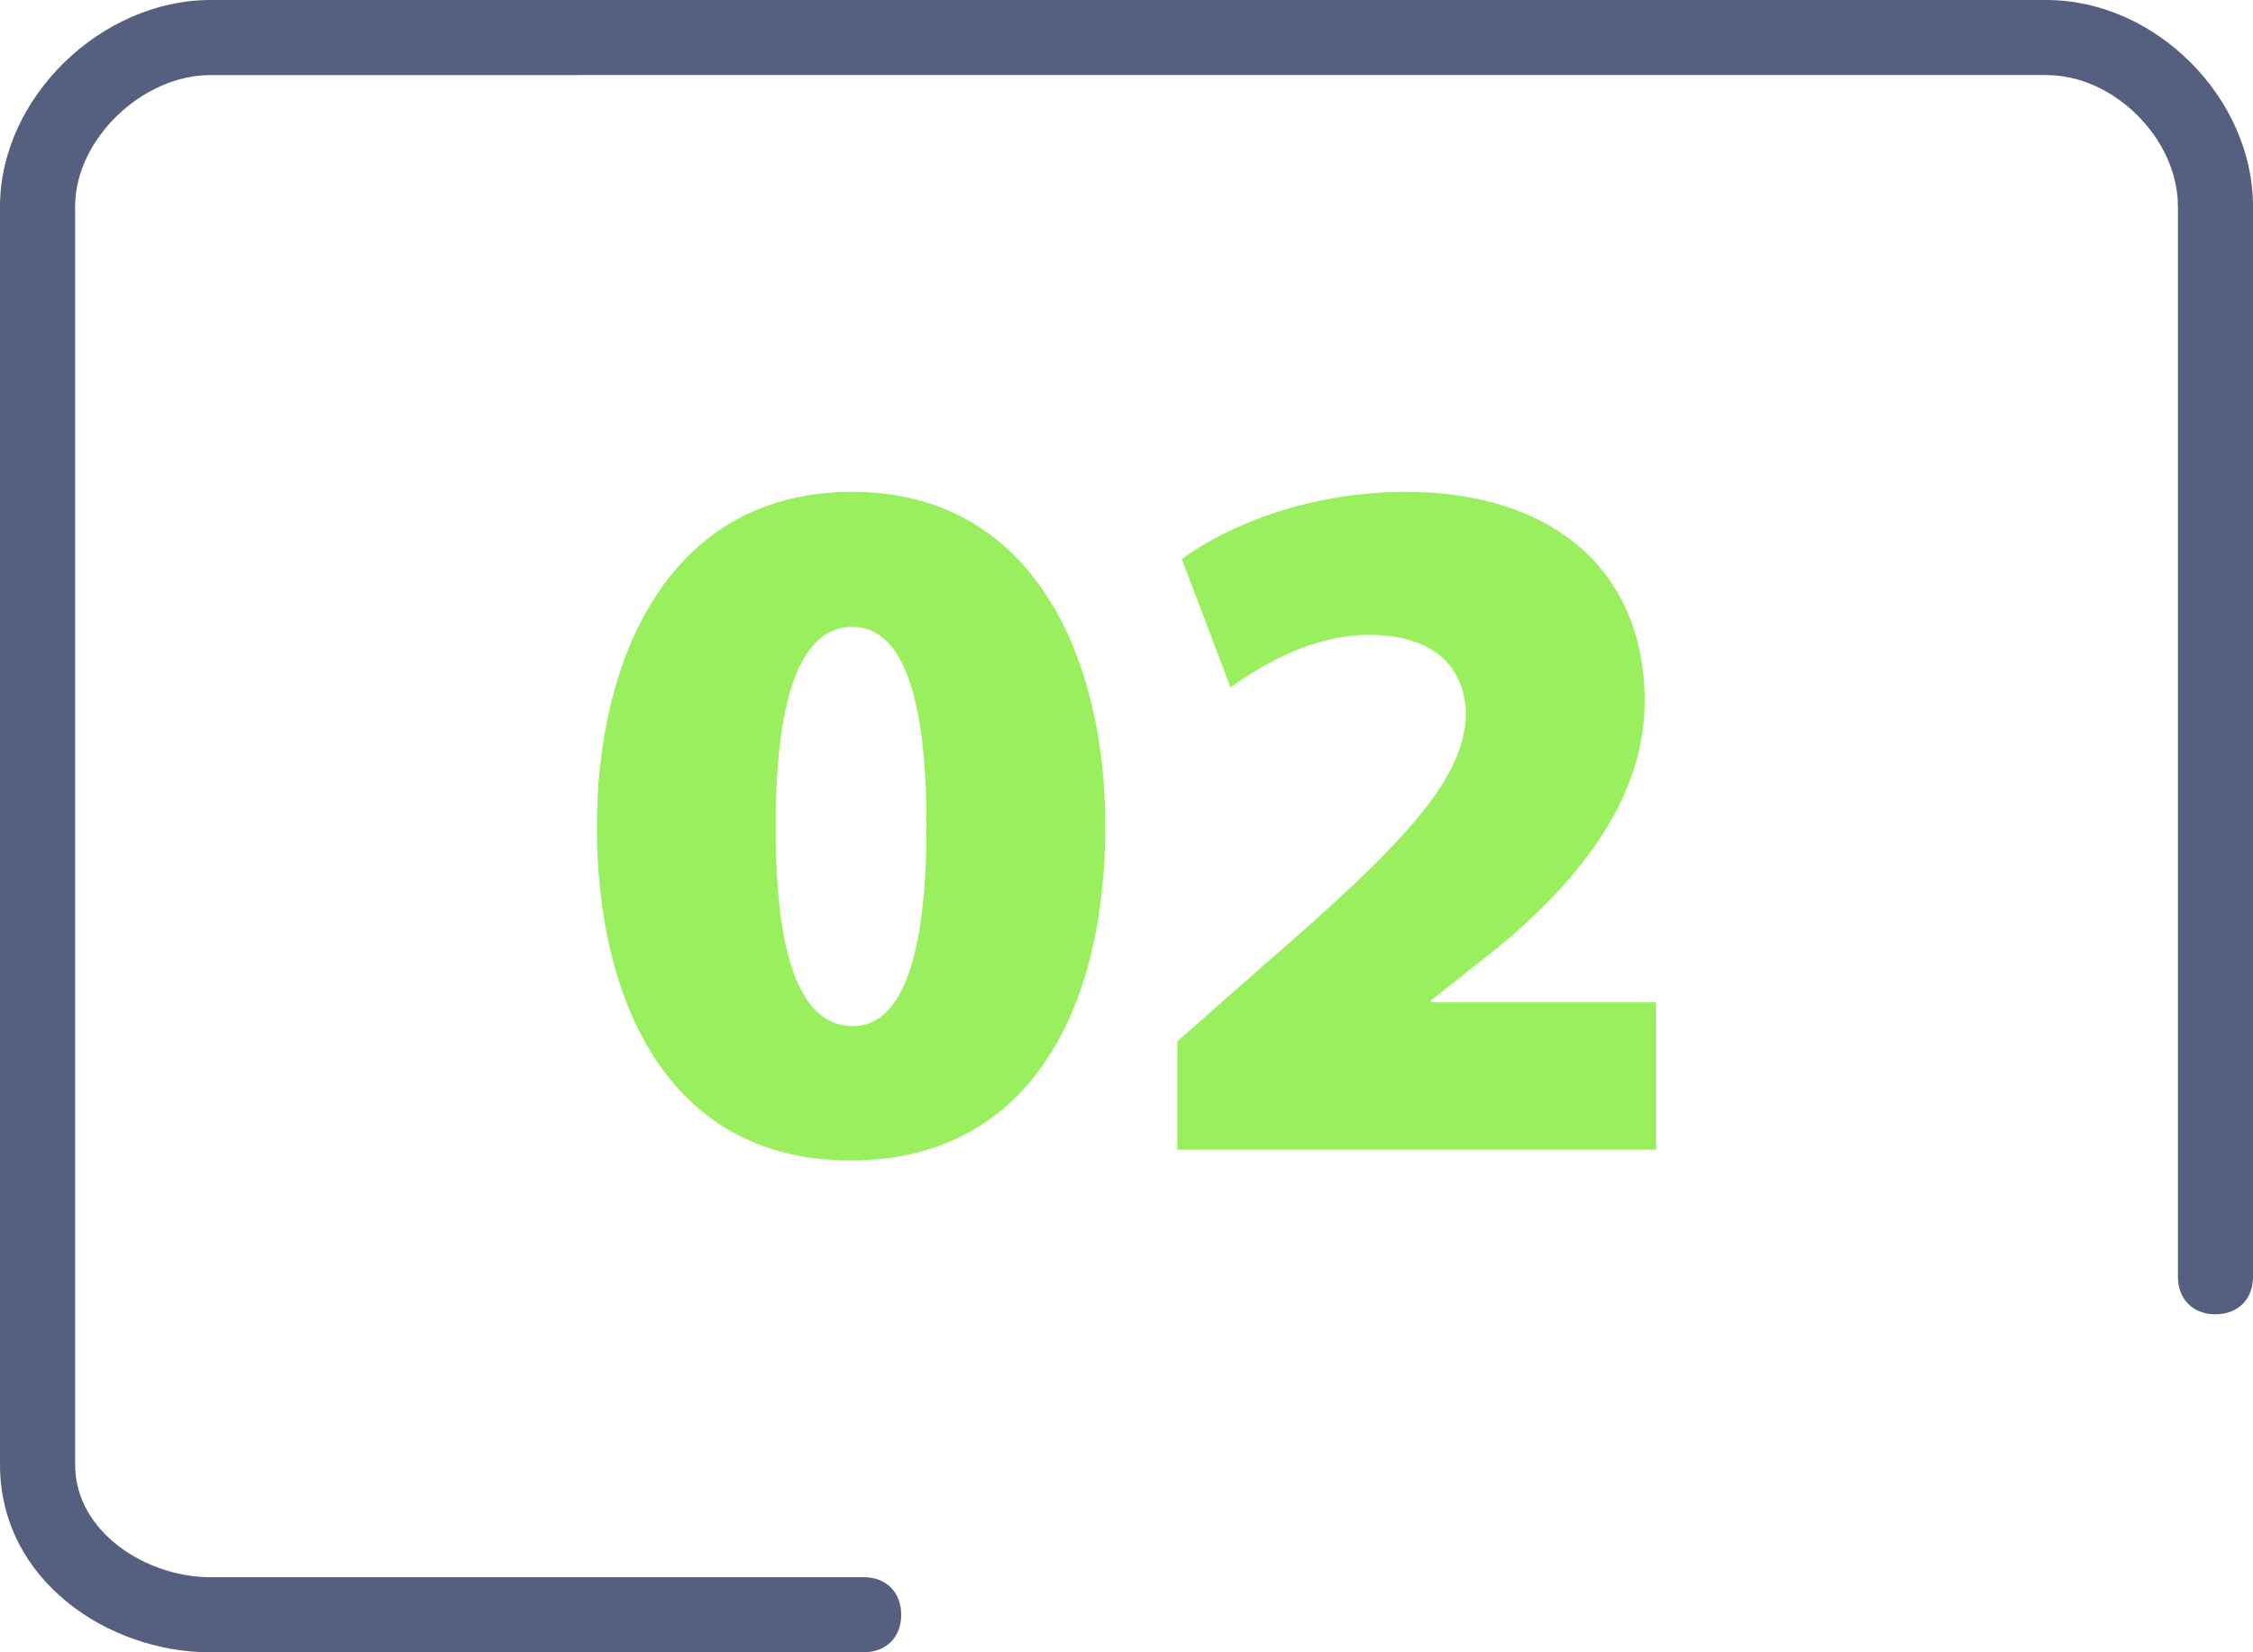
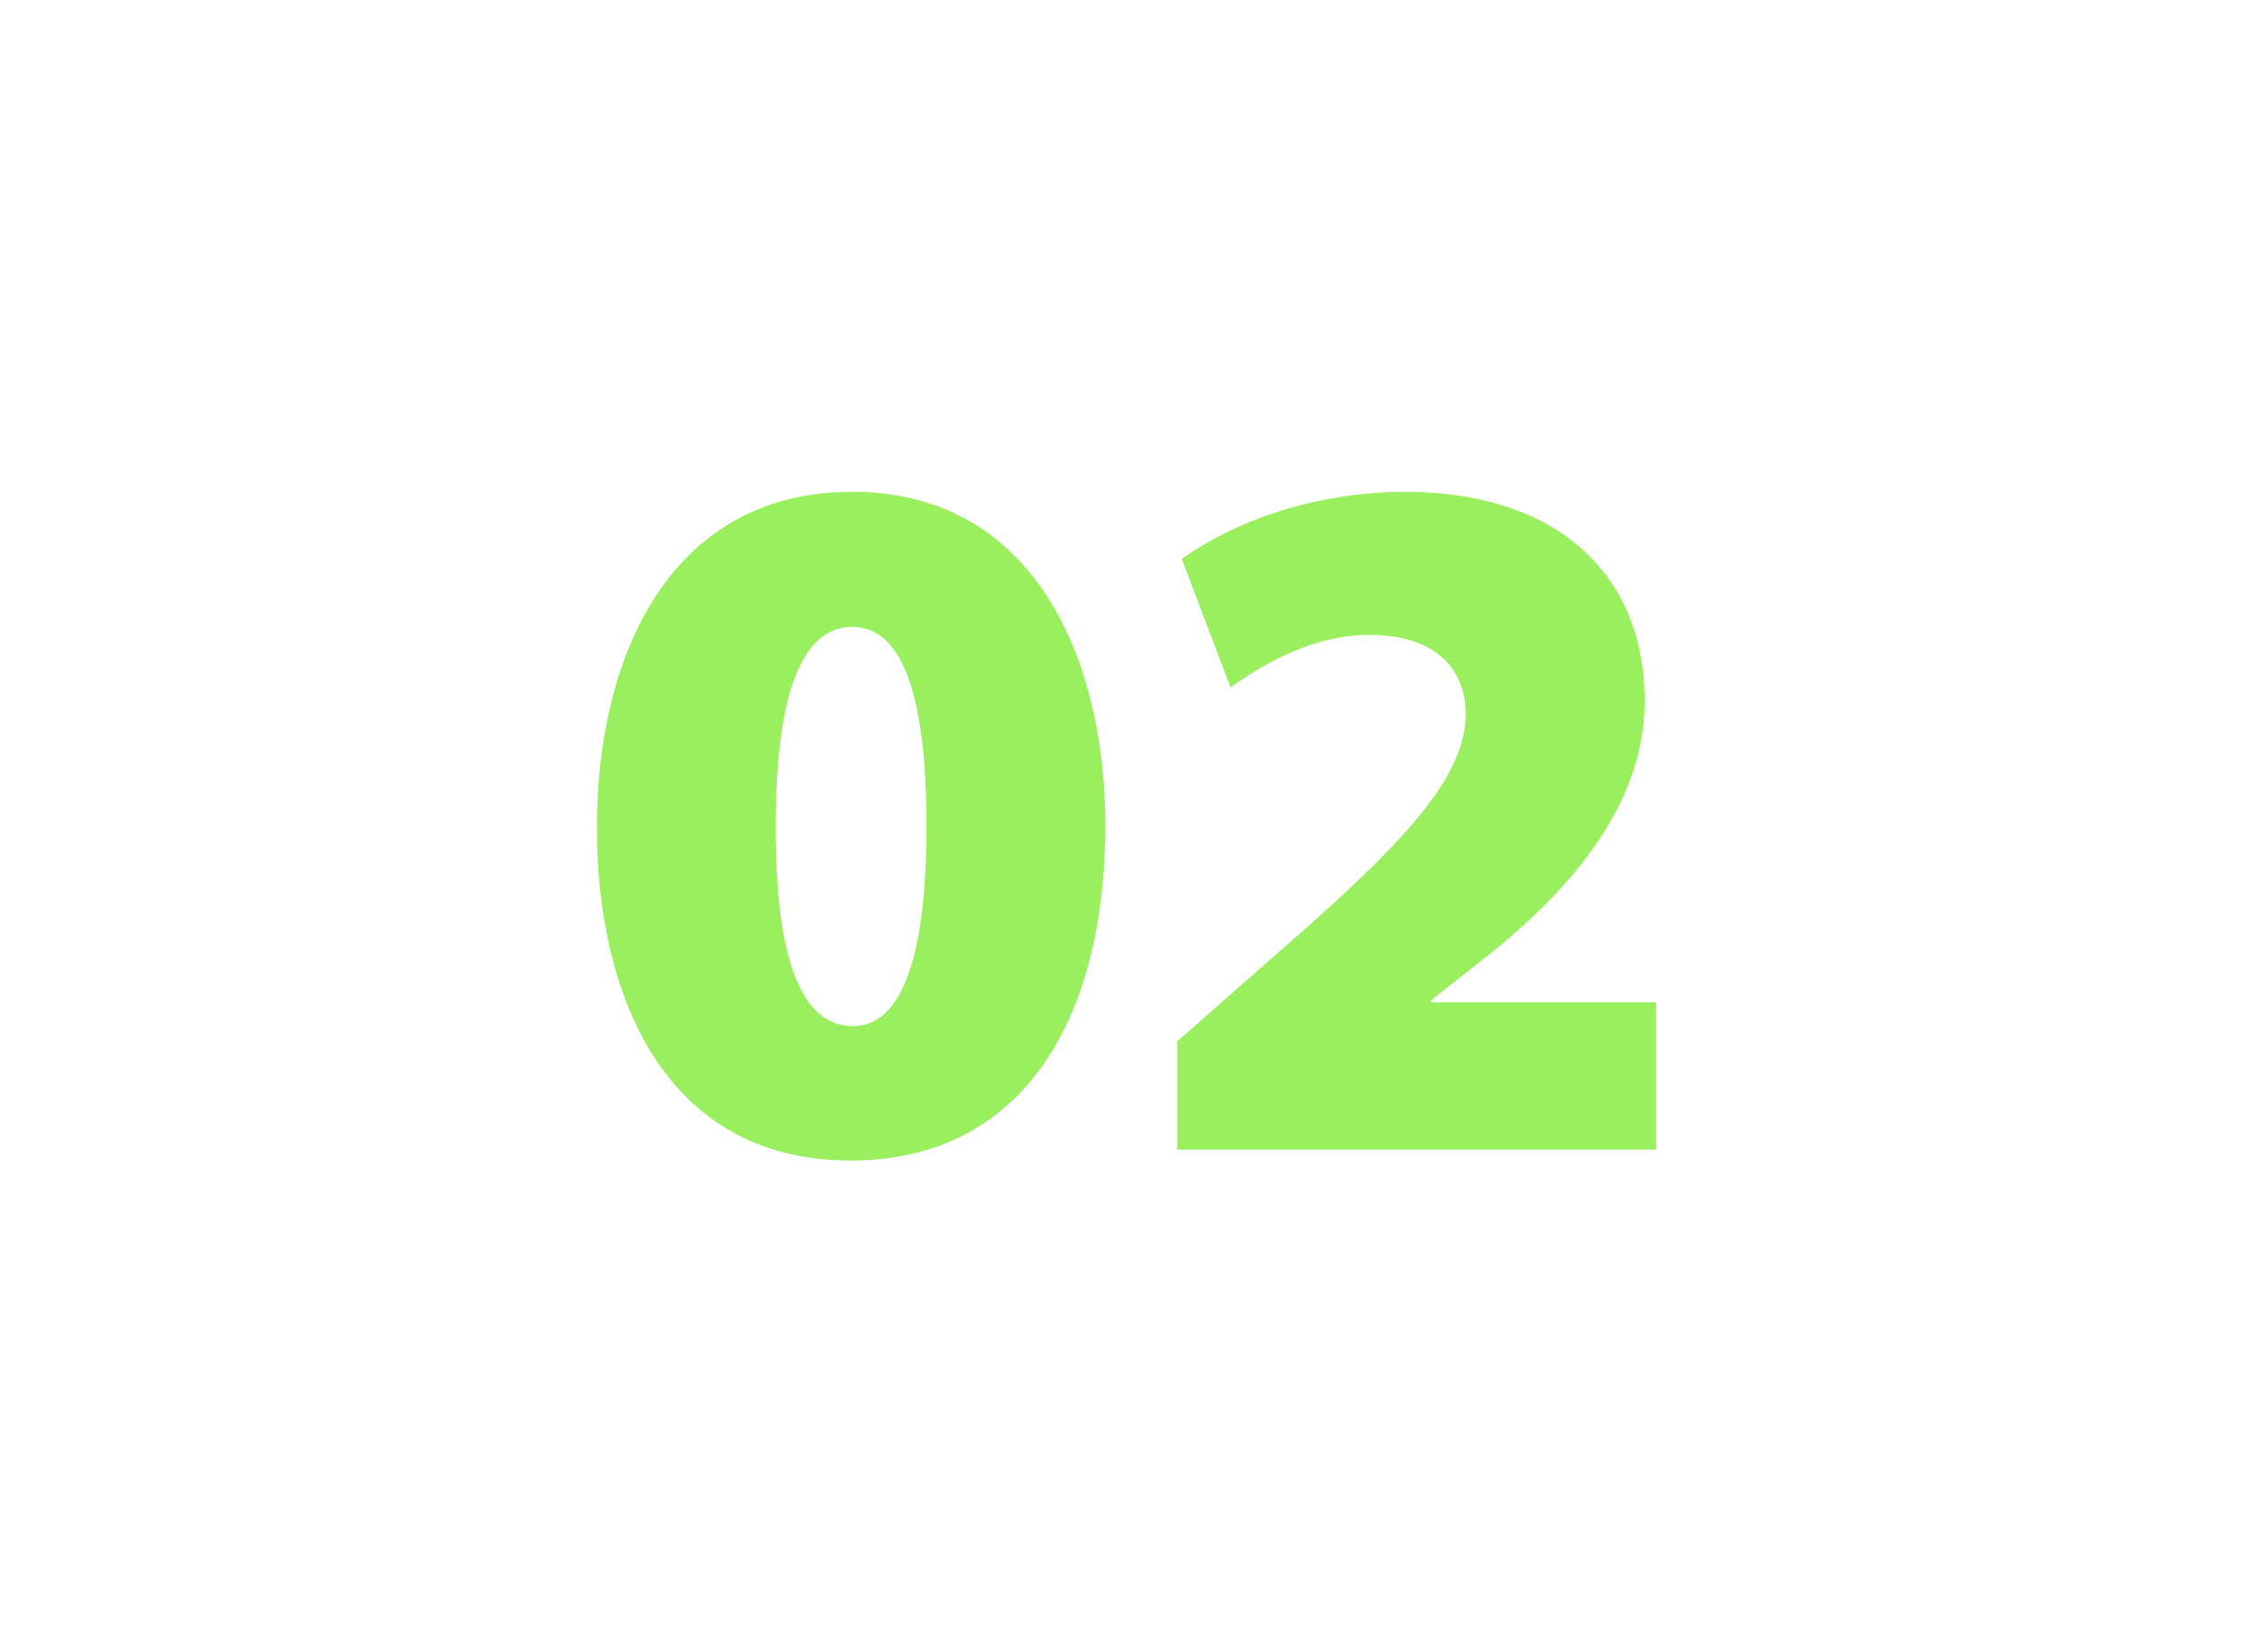
<svg xmlns="http://www.w3.org/2000/svg" id="_Слой_2" data-name="Слой 2" viewBox="0 0 512 375.47">
  <defs>
    <style>
      .cls-1 {
        fill: #556080;
      }

      .cls-2 {
        fill: #9aef5e;
      }
    </style>
  </defs>
  <g id="_Слой_1-2" data-name="Слой 1">
-     <path class="cls-1" d="M196.27,375.47H47.79c-23.04,0-47.79-16.21-47.79-42.67V46.93C0,22.19,23.04,0,47.79,0h417.28c24.75,0,46.93,22.19,46.93,46.93v243.2c0,5.12-3.41,8.53-8.53,8.53s-8.53-3.41-8.53-8.53V46.93c0-15.36-14.51-29.87-29.87-29.87H47.79c-15.36,0-30.72,14.51-30.72,29.87v285.87c0,15.36,16.21,25.6,30.72,25.6h148.48c5.12,0,8.53,3.41,8.53,8.53s-3.41,8.53-8.53,8.53" />
    <g>
      <path class="cls-2" d="M251.2,187.51c0,43.31-18.26,76.21-57.89,76.21-42.06,0-57.67-37.2-57.67-75.75s16.45-76.21,58-76.21,57.55,38.27,57.55,75.76ZM176.29,187.73c-.11,31.89,6.5,45.45,17.53,45.45,10.4,0,16.73-13.79,16.73-45.45s-6.22-45.28-16.9-45.28-17.41,13.51-17.36,45.28Z" />
      <path class="cls-2" d="M267.54,261.23v-24.59l20.35-17.92c29.85-25.89,44.89-41.16,45.23-56.19,0-10.63-7.01-18.26-21.93-18.26-12.33,0-23.41,6.11-31.55,11.93l-11.08-29.17c11.36-8.25,29.85-15.26,50.82-15.26,34.15,0,54.38,18.49,54.38,47.54,0,23.52-16.79,42.4-34.09,56.59l-14.47,11.42v.45h51.16v33.47h-108.83Z" />
    </g>
  </g>
</svg>